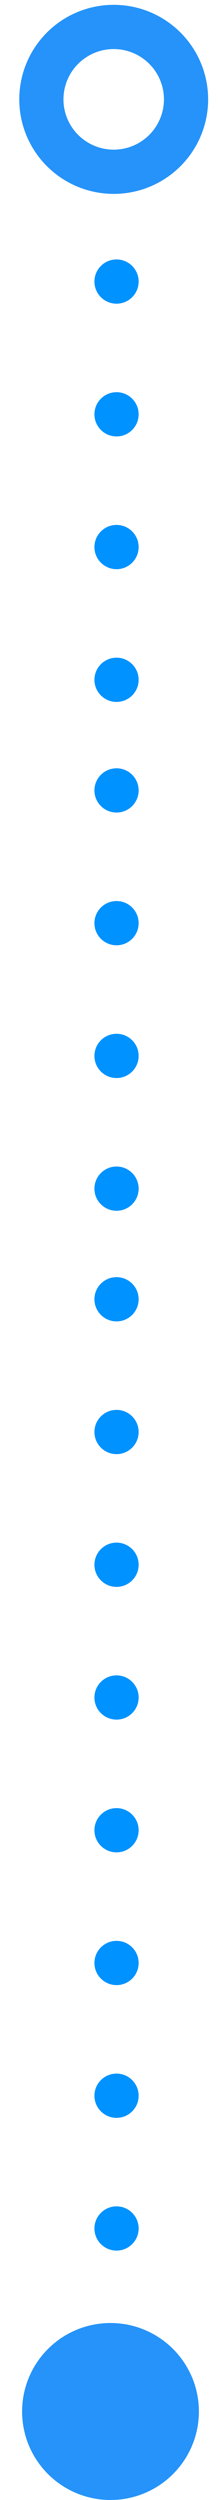
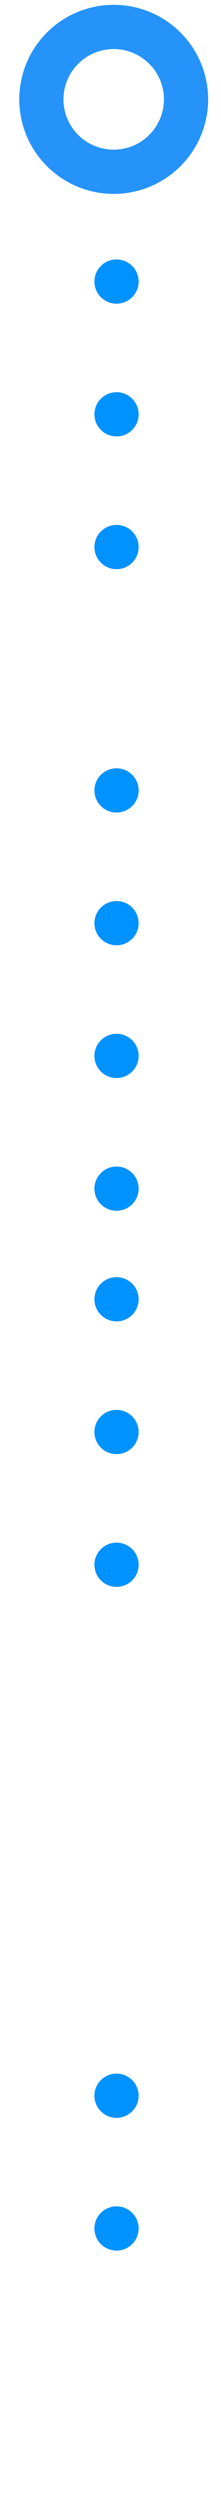
<svg xmlns="http://www.w3.org/2000/svg" width="10px" height="113px" viewBox="0 0 10 113" version="1.1">
  <title>rates-dots-fee</title>
  <desc>Created with Sketch.</desc>
  <defs />
  <g id="Page-1" stroke="none" stroke-width="1" fill="none" fill-rule="evenodd">
    <g id="首页" transform="translate(-868, -314)">
      <g id="Group-18" transform="translate(833, 191)">
        <g id="rates-dots-fee" transform="translate(40, 180) rotate(-270) translate(-40, -180) translate(-16, 176)">
          <circle id="Oval-2" stroke="#2593F9" stroke-width="2" cx="3.491" cy="3.855" r="3.273" />
          <circle id="Oval-3" fill="#0092FF" fill-rule="nonzero" cx="11.727" cy="3.727" r="1" />
          <circle id="Oval-3-Copy" fill="#0092FF" fill-rule="nonzero" cx="34.727" cy="3.727" r="1" />
          <circle id="Oval-3-Copy-2" fill="#0092FF" fill-rule="nonzero" cx="57.727" cy="3.727" r="1" />
-           <circle id="Oval-3-Copy-3" fill="#0092FF" fill-rule="nonzero" cx="81.727" cy="3.727" r="1" />
          <circle id="Oval-3-Copy" fill="#0092FF" fill-rule="nonzero" cx="17.727" cy="3.727" r="1" />
          <circle id="Oval-3-Copy-Copy" fill="#0092FF" fill-rule="nonzero" cx="40.727" cy="3.727" r="1" />
          <circle id="Oval-3-Copy-Copy-2" fill="#0092FF" fill-rule="nonzero" cx="63.727" cy="3.727" r="1" />
-           <circle id="Oval-3-Copy-Copy-3" fill="#0092FF" fill-rule="nonzero" cx="87.727" cy="3.727" r="1" />
          <circle id="Oval-3-Copy-2" fill="#0092FF" fill-rule="nonzero" cx="23.727" cy="3.727" r="1" />
          <circle id="Oval-3-Copy-2-Copy" fill="#0092FF" fill-rule="nonzero" cx="46.727" cy="3.727" r="1" />
          <circle id="Oval-3-Copy-2-Copy-2" fill="#0092FF" fill-rule="nonzero" cx="69.727" cy="3.727" r="1" />
          <circle id="Oval-3-Copy-2-Copy-3" fill="#0092FF" fill-rule="nonzero" cx="93.727" cy="3.727" r="1" />
-           <circle id="Oval-3-Copy-3" fill="#0092FF" fill-rule="nonzero" cx="29.727" cy="3.727" r="1" />
          <circle id="Oval-3-Copy-3-Copy" fill="#0092FF" fill-rule="nonzero" cx="52.727" cy="3.727" r="1" />
-           <circle id="Oval-3-Copy-3-Copy-2" fill="#0092FF" fill-rule="nonzero" cx="75.727" cy="3.727" r="1" />
          <circle id="Oval-3-Copy-3-Copy-3" fill="#0092FF" fill-rule="nonzero" cx="99.727" cy="3.727" r="1" />
-           <circle id="Oval-2-Copy-2" fill="#2593F9" fill-rule="nonzero" cx="108" cy="4" r="4" />
        </g>
      </g>
    </g>
  </g>
</svg>